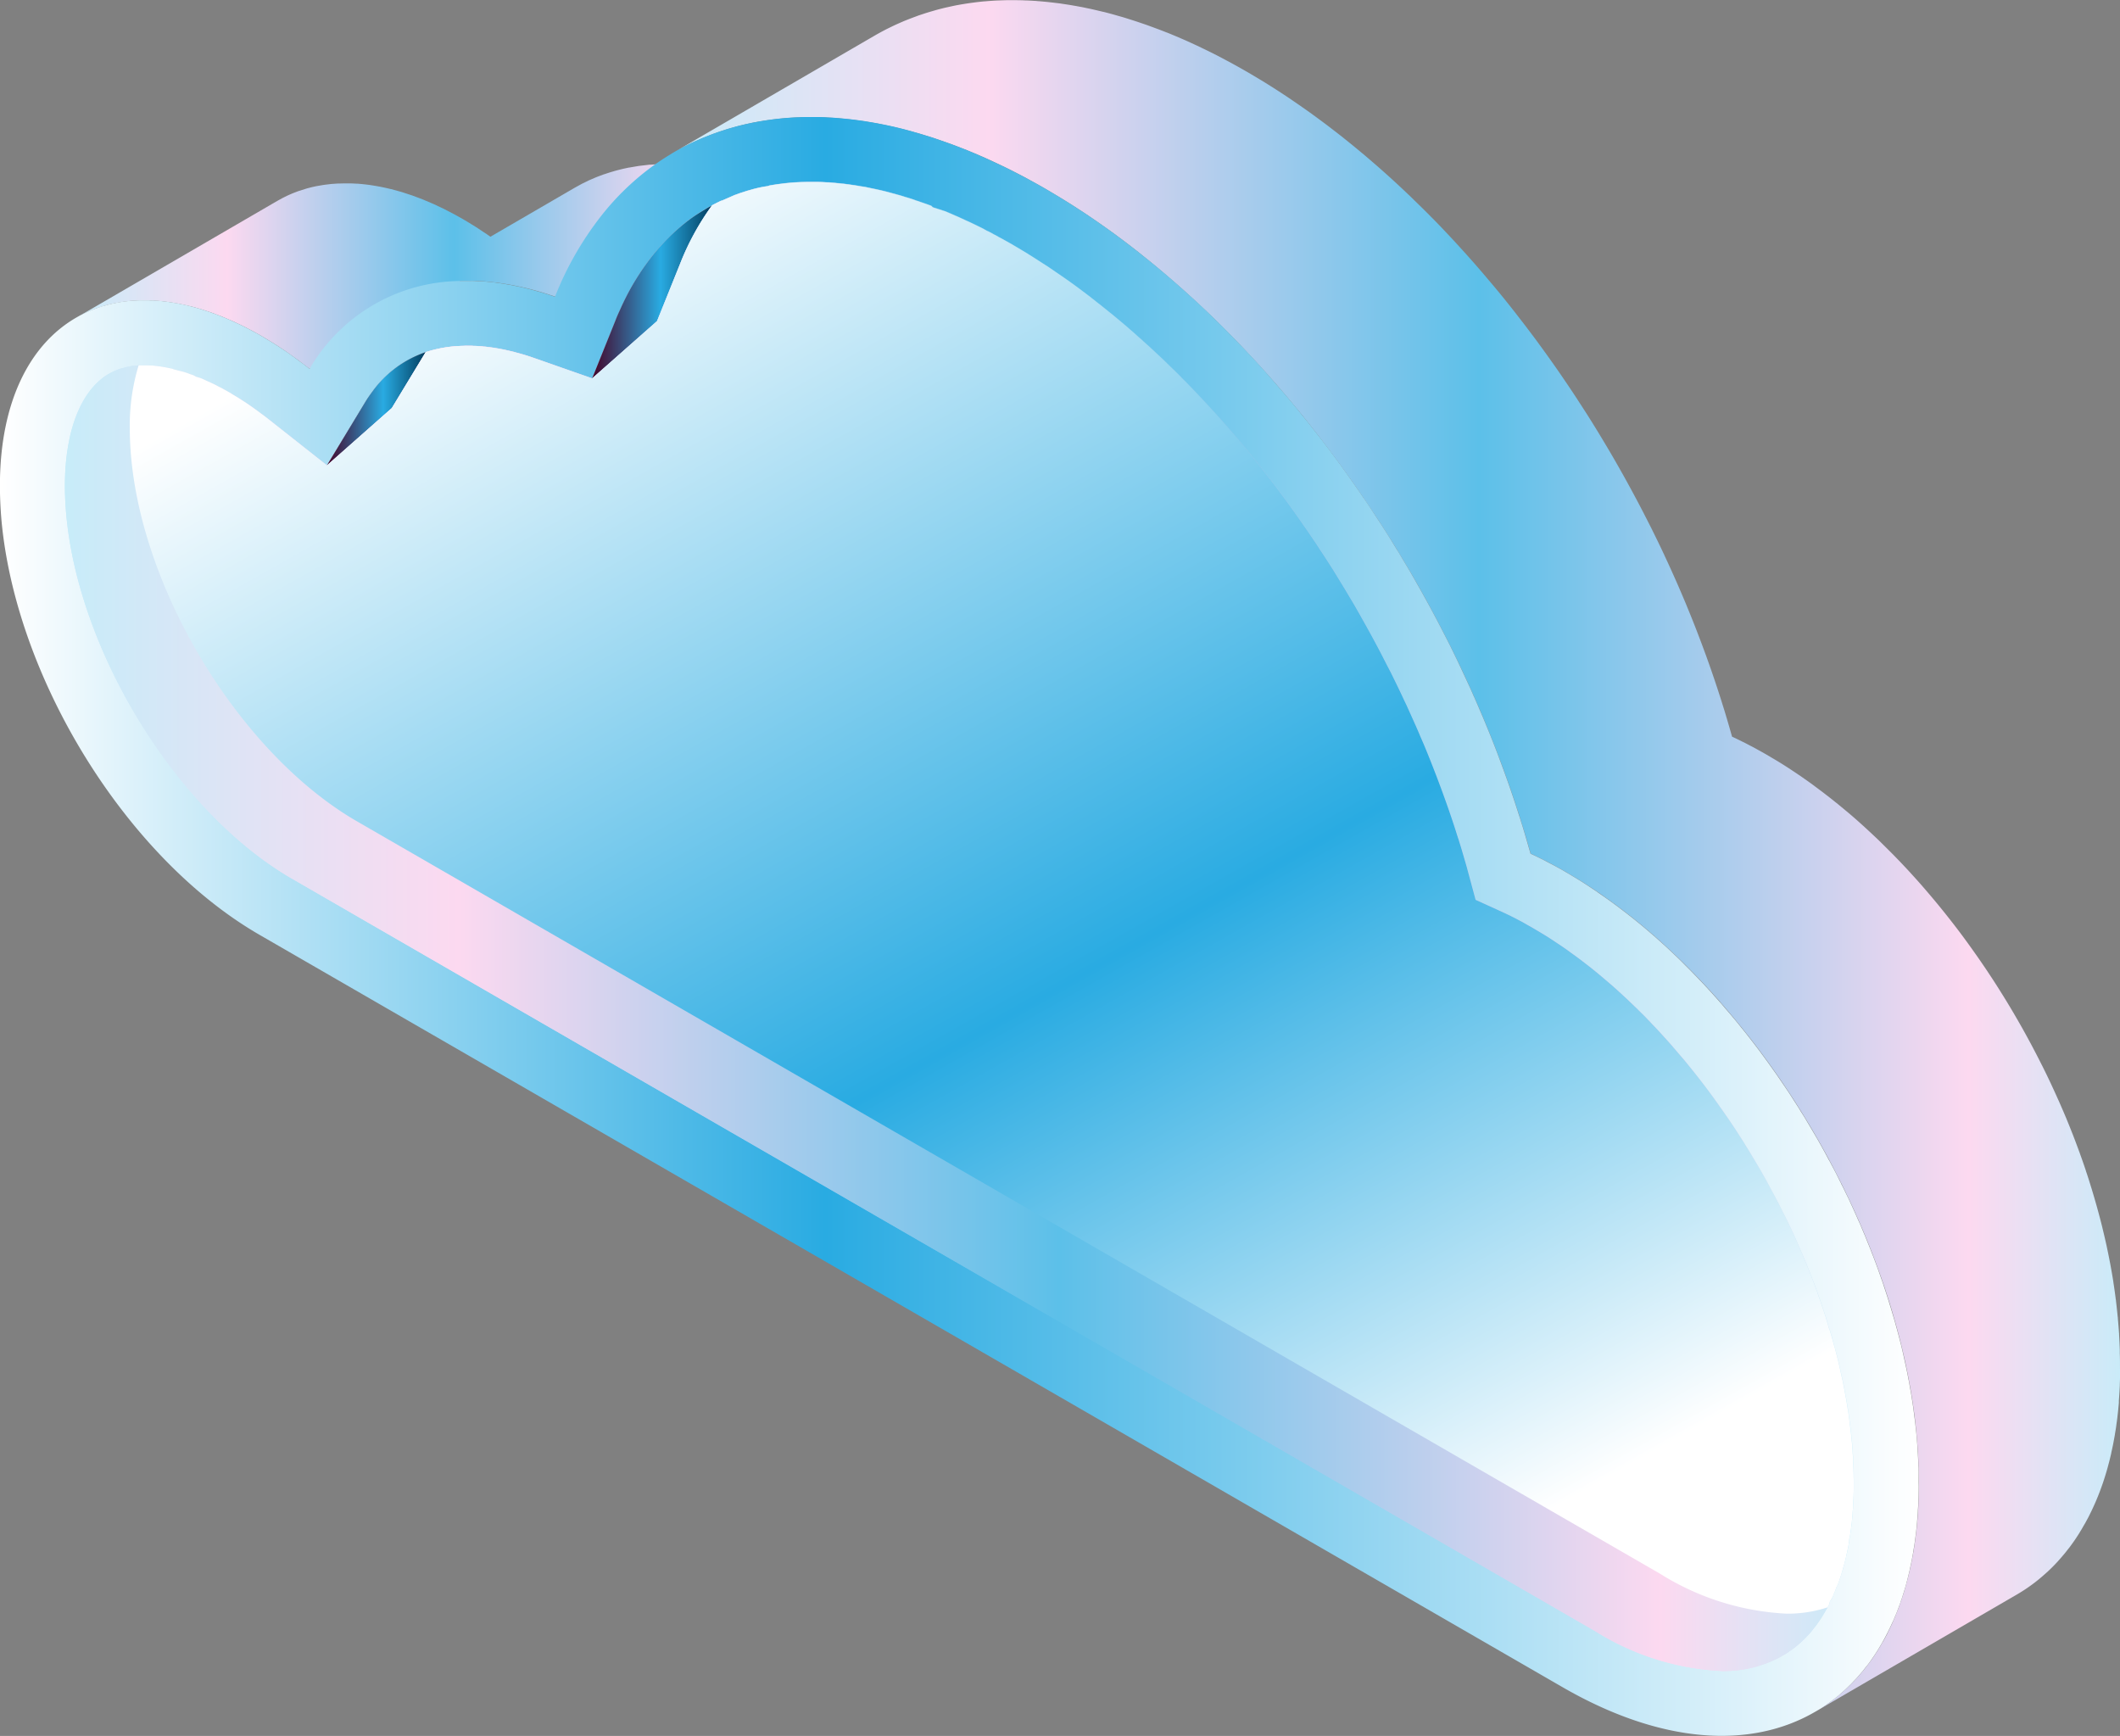
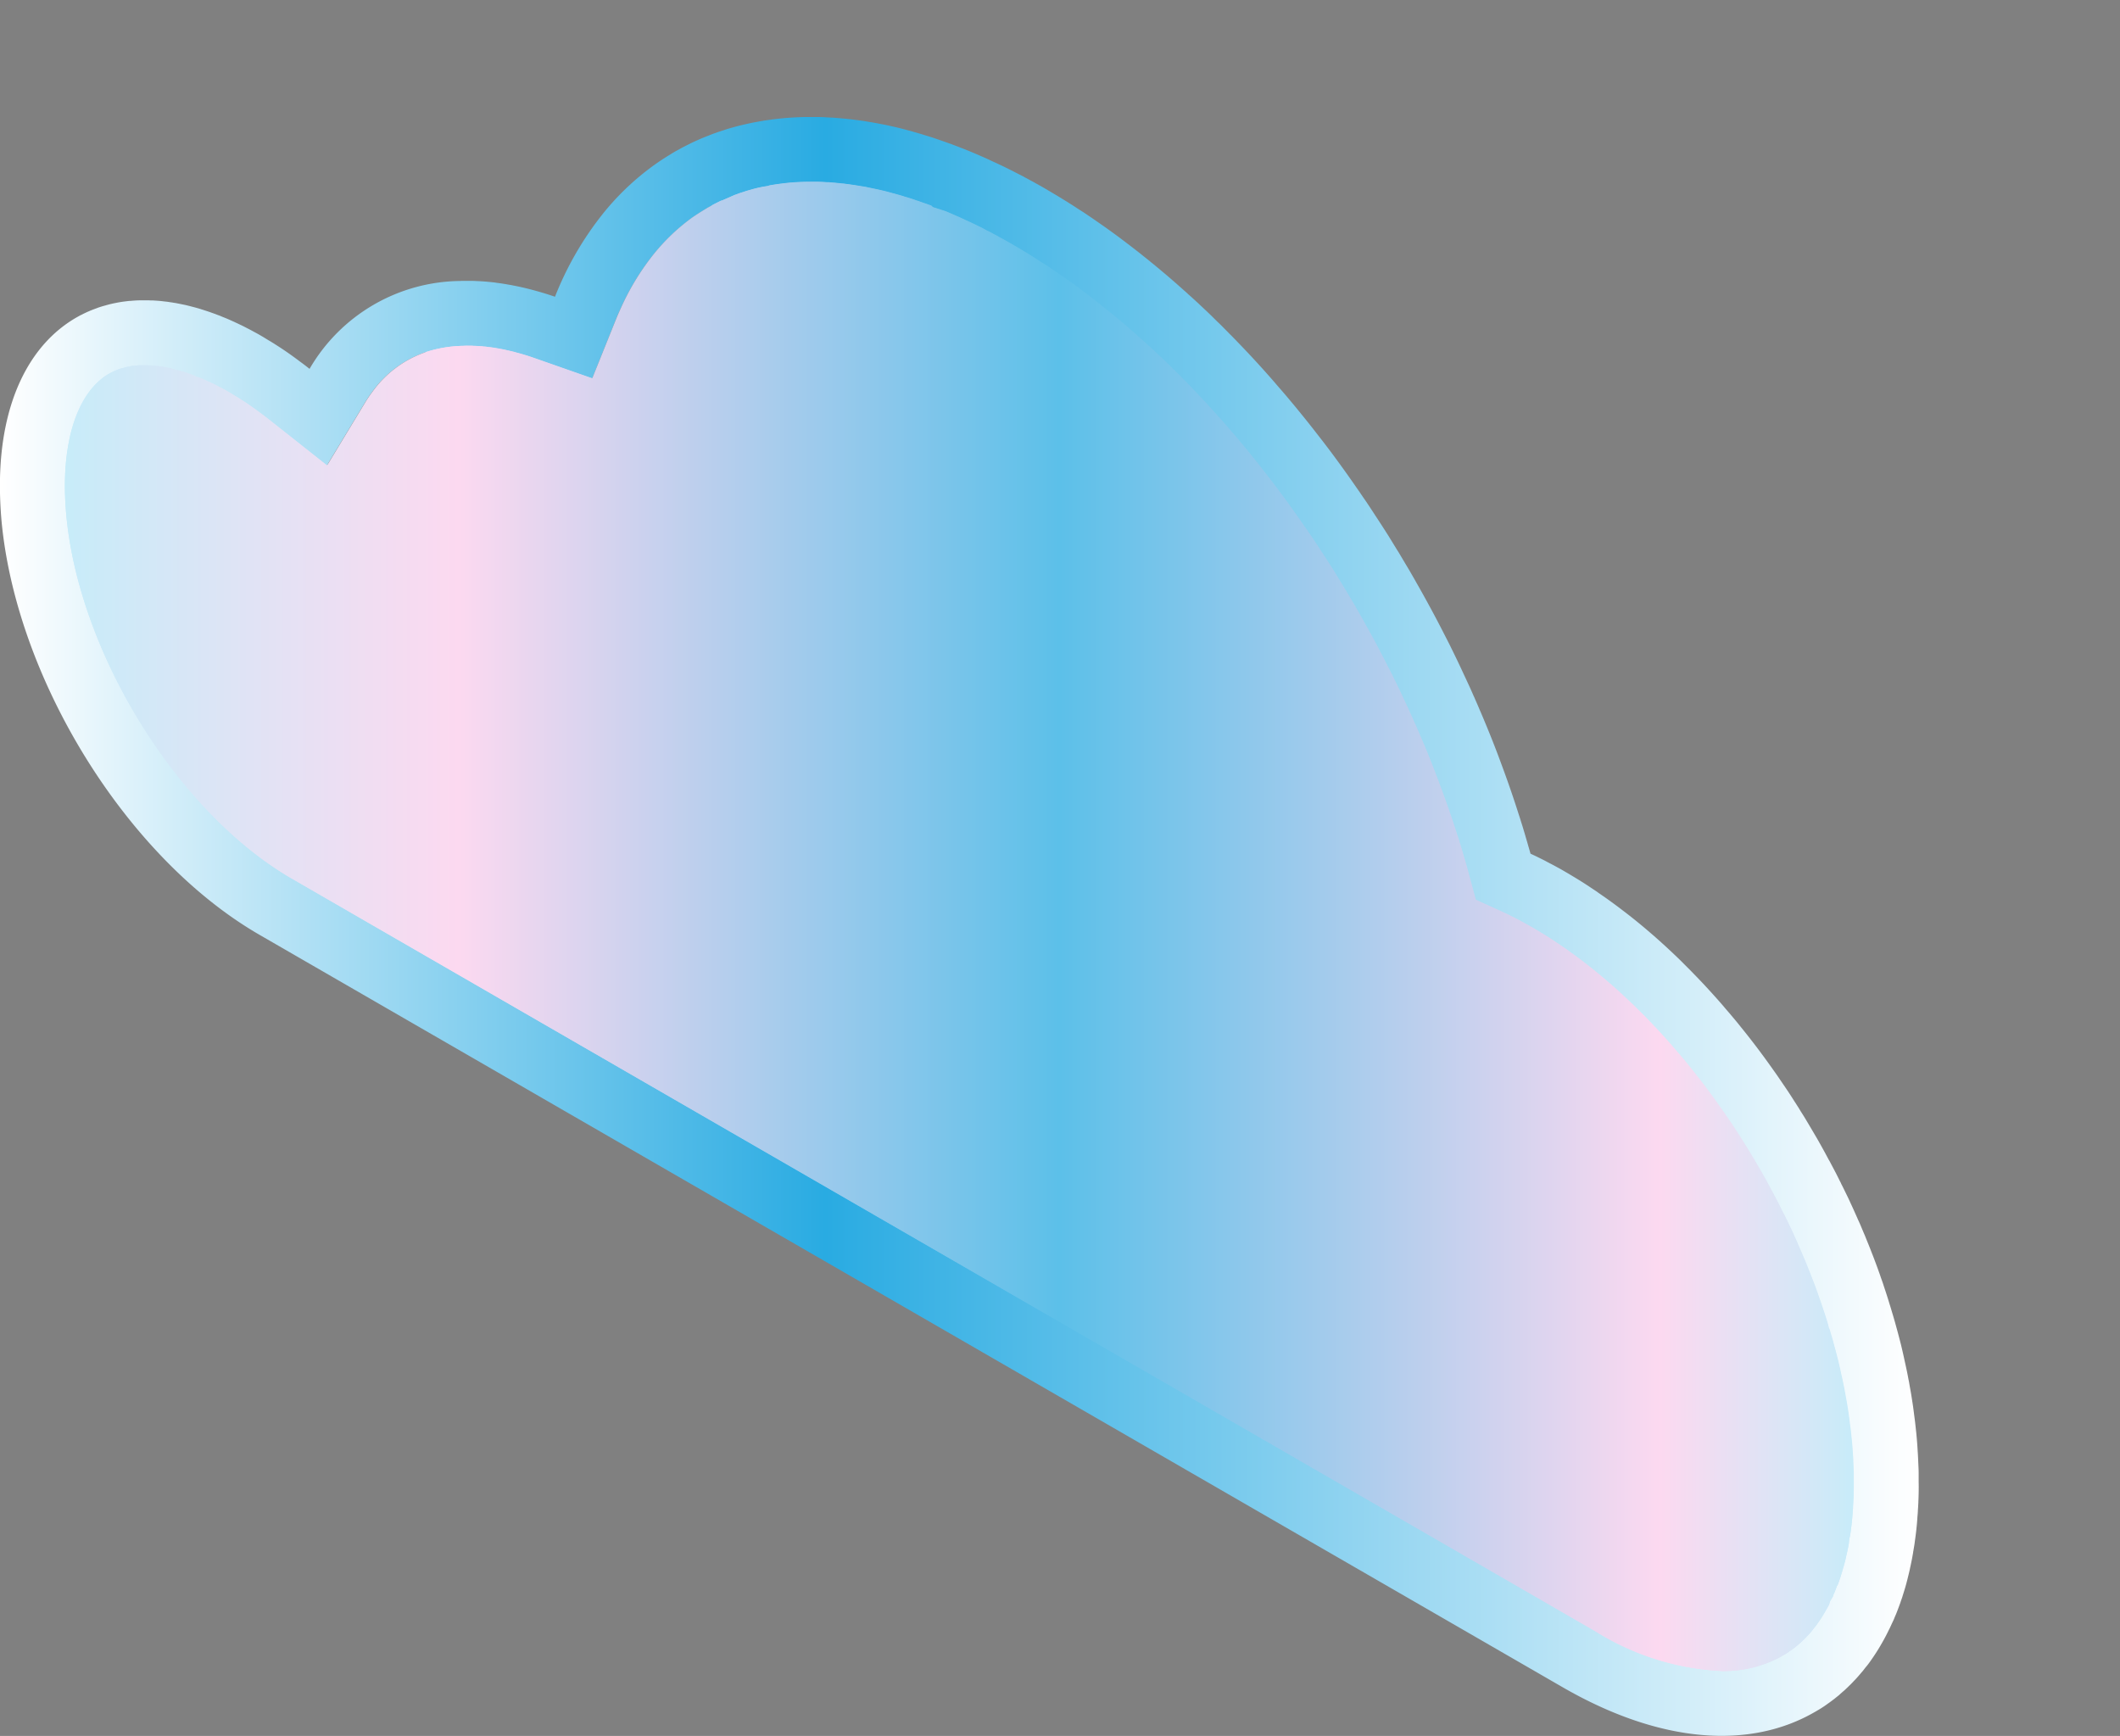
<svg xmlns="http://www.w3.org/2000/svg" width="130.098" height="106.52" viewBox="0 0 130.098 106.52">
  <rect x="0" y="0" width="130.098" height="106.52" fill="#808080" stroke="none" />
  <defs>
    <linearGradient id="linear-gradient" y1="0.5" x2="1" y2="0.5" gradientUnits="objectBoundingBox">
      <stop offset="0" stop-color="#c7ecf9" />
      <stop offset="0.221" stop-color="#fcd9f0" />
      <stop offset="0.556" stop-color="#5cc0e9" />
      <stop offset="0.891" stop-color="#fcd9f0" />
      <stop offset="1" stop-color="#c7ecf9" />
    </linearGradient>
    <linearGradient id="linear-gradient-3" y1="0.5" x2="1" y2="0.5" gradientUnits="objectBoundingBox">
      <stop offset="0" stop-color="#fff" />
      <stop offset="0.43" stop-color="#29abe2" />
      <stop offset="1" stop-color="#fff" />
    </linearGradient>
    <linearGradient id="linear-gradient-5" y1="0.5" x2="1" y2="0.5" gradientUnits="objectBoundingBox">
      <stop offset="0" stop-color="#440327" />
      <stop offset="0.57" stop-color="#29abe2" />
      <stop offset="1" stop-color="#023e60" />
    </linearGradient>
    <linearGradient id="linear-gradient-8" x1="0.2" y1="0.053" x2="0.808" y2="0.939" gradientUnits="objectBoundingBox">
      <stop offset="0" stop-color="#fff" />
      <stop offset="0.57" stop-color="#29abe2" />
      <stop offset="1" stop-color="#fff" />
    </linearGradient>
  </defs>
  <g id="Groupe_116" data-name="Groupe 116" style="isolation: isolate">
    <g id="Groupe_115" data-name="Groupe 115" transform="translate(4.664)">
-       <path id="Tracé_471" data-name="Tracé 471" d="M2048.033,461.706l-.03-.009c-.116-.035-.231-.068-.345-.1l-.078-.023c-.141-.039-.281-.075-.421-.111l-.016,0-.09-.021c-.108-.026-.215-.052-.322-.076l-.153-.033-.272-.057-.071-.015-.088-.016-.288-.052-.151-.026c-.107-.017-.214-.033-.321-.048l-.087-.013-.02,0c-.148-.02-.295-.037-.441-.053l-.11-.01c-.112-.011-.222-.021-.332-.029l-.069-.006-.067,0c-.132-.008-.264-.016-.394-.02l-.071,0c-.151,0-.3-.007-.451-.007h-.042l-.063,0c-.152,0-.3,0-.453.011l-.06,0c-.162.008-.323.019-.483.032l-.052,0-.048.006q-.278.026-.551.064l-.082.012q-.278.041-.552.094l-.018,0-.088.019-.252.054-.132.032-.228.058-.135.036-.228.067-.124.037c-.087.028-.173.056-.258.086l-.073.024-.012,0c-.138.049-.275.1-.41.155l-.1.04c-.128.053-.255.107-.38.164l-.028.012c-.132.061-.263.126-.393.192l-.093.049c-.13.068-.258.138-.385.212l-5.175,3.007c-.069-.049-.137-.1-.207-.147q-.337-.231-.677-.448l-.034-.021c-.07-.044-.141-.086-.211-.129-.14-.086-.279-.174-.419-.256l-.151-.088c-.157-.091-.313-.177-.468-.262l-.042-.023-.069-.036c-.175-.094-.349-.184-.523-.271l-.063-.033-.027-.013c-.19-.093-.378-.181-.565-.266l-.055-.026-.07-.029c-.191-.085-.381-.166-.57-.242h0c-.194-.077-.386-.149-.577-.217l-.067-.025-.049-.016c-.186-.065-.372-.126-.556-.182l-.035-.012-.061-.017c-.2-.059-.395-.114-.589-.163l-.012,0h0c-.2-.05-.4-.093-.593-.132l-.06-.013-.057-.01-.162-.029-.2-.034-.163-.025-.117-.018-.076-.009-.175-.021-.186-.02-.173-.015-.1-.009-.076,0-.2-.011-.166-.006-.2,0h-.157q-.146,0-.291.008l-.1,0c-.127.006-.254.015-.379.026h-.015l-.049.006q-.181.018-.358.042l-.117.017q-.175.027-.348.06l-.049.009-.011,0c-.172.035-.342.076-.509.121l-.078.021q-.242.068-.478.15l-.042.013-.068.026c-.064.023-.127.047-.189.072l-.129.052c-.064.026-.128.054-.191.083l-.12.054c-.069.032-.136.066-.2.1l-.1.05c-.1.052-.2.106-.295.163l-12.355,7.18c.1-.057.2-.111.295-.163l.1-.05c.068-.034.135-.068.2-.1l.12-.054c.063-.028.126-.056.191-.083l.129-.052c.063-.025.126-.049.189-.072l.11-.039q.235-.082.478-.151l.077-.02c.168-.045.337-.086.509-.121l.061-.011q.172-.033.348-.06l.116-.017c.119-.017.238-.031.358-.042l.064-.007q.188-.017.379-.026l.1,0c.1,0,.193-.007.291-.007h.156l.2,0,.166.006.2.01.178.013.172.015.186.02.175.02.193.027.163.024.2.034.162.029.116.023c.2.039.394.082.594.132l.014,0c.2.049.392.1.589.162l.1.028q.276.084.556.182l.117.042c.191.068.384.14.577.217h0c.189.075.38.157.571.242l.125.055c.187.085.376.173.565.266l.091.046q.26.13.522.271l.111.059c.155.085.311.172.467.262.191.11.381.227.571.345.07.043.141.085.211.129q.723.458,1.427.978c.112.083.222.169.333.254.135.1.272.2.406.31l9.285-5.4c.086,0,.171-.006.257-.006h.106c.149,0,.3,0,.451.007l.07,0c.131,0,.262.012.394.02l.136.009c.11.008.221.018.332.029l.11.011q.219.023.44.052l.108.016q.16.023.32.048l.151.025.288.052.159.031.271.057.154.034c.107.024.214.049.321.076l.106.025c.139.035.279.072.42.11l.077.022q.173.048.347.1l.076.024c.229.07.459.143.691.223l12.355-7.18c-.232-.08-.462-.154-.691-.223Z" transform="translate(-2007.017 -450.917)" fill="url(#linear-gradient)" />
-       <path id="Tracé_472" data-name="Tracé 472" d="M2193.041,518.287c0-.021,0-.041,0-.062,0-.29,0-.581-.012-.873,0-.037,0-.073,0-.109s0-.068,0-.1q-.015-.46-.043-.923a.267.267,0,0,0,0-.028c0-.027,0-.054-.006-.082q-.028-.429-.069-.861c0-.039,0-.077-.009-.116,0-.023-.006-.046-.008-.069q-.045-.462-.1-.926c0-.024,0-.047-.008-.071s-.011-.077-.016-.115c-.04-.308-.083-.616-.132-.925,0-.018,0-.036-.008-.054l0-.017c-.051-.324-.108-.649-.168-.974-.007-.037-.013-.074-.02-.11s-.013-.062-.019-.093q-.094-.493-.2-.987c0-.019-.008-.038-.011-.057-.008-.036-.018-.072-.025-.108q-.108-.485-.228-.972c0-.02-.009-.04-.013-.06l-.005-.02q-.128-.513-.27-1.026c-.01-.037-.019-.073-.029-.109s-.016-.056-.024-.084q-.14-.5-.291-1c-.007-.023-.013-.046-.02-.069-.012-.039-.025-.076-.037-.115-.1-.326-.2-.653-.314-.979l-.01-.033,0-.009q-.166-.495-.344-.987l-.039-.113c-.011-.031-.024-.061-.035-.092q-.17-.466-.349-.93c-.006-.015-.011-.029-.016-.044-.014-.035-.028-.071-.043-.106q-.163-.417-.335-.833l-.047-.118c-.008-.021-.018-.042-.027-.063-.126-.3-.256-.6-.388-.9-.01-.024-.02-.047-.031-.071-.017-.04-.036-.079-.054-.118q-.189-.424-.385-.845c-.013-.029-.026-.058-.04-.087a.255.255,0,0,0-.014-.029c-.159-.34-.324-.68-.492-1.017-.017-.034-.032-.069-.05-.1s-.024-.046-.036-.069q-.29-.578-.594-1.15c-.016-.029-.03-.058-.045-.087s-.033-.059-.049-.088q-.228-.425-.463-.847l-.064-.113q-.212-.375-.43-.747l-.067-.118-.041-.067q-.342-.581-.7-1.152c-.029-.046-.057-.092-.086-.138q-.361-.576-.739-1.141c-.016-.025-.032-.051-.049-.076l-.039-.057q-.291-.433-.589-.86l-.124-.175q-.309-.439-.626-.872h0q-.462-.628-.943-1.238l-.024-.032c-.019-.024-.039-.047-.057-.071q-.383-.486-.777-.96l-.005-.007-.018-.021q-.379-.454-.766-.9l-.058-.068-.027-.03q-.37-.419-.746-.827c-.024-.027-.048-.055-.074-.082l-.058-.061q-.383-.411-.773-.81l-.06-.063-.073-.072q-.4-.4-.806-.8l-.039-.039c-.023-.022-.047-.042-.069-.064q-.431-.411-.869-.808l-.019-.018c-.111-.1-.223-.2-.335-.3l-.136-.12q-.248-.216-.5-.427l-.008-.007-.108-.089q-.2-.167-.4-.331l-.186-.149c-.089-.072-.177-.144-.268-.215l-.059-.046-.195-.151c-.105-.081-.21-.163-.316-.243l-.21-.157-.177-.132-.132-.1-.207-.149c-.1-.075-.21-.15-.316-.224l-.2-.141-.091-.064-.092-.06c-.27-.184-.542-.364-.815-.539l-.019-.012,0,0c-.272-.174-.547-.34-.822-.5l-.094-.058-.214-.125q-.311-.179-.618-.346l-.06-.034c-.091-.049-.183-.1-.274-.145l-.142-.075c-.16-.083-.32-.164-.479-.243l-.01-.005q-.27-.132-.537-.257-.112-.4-.229-.8c-.026-.089-.053-.178-.079-.267-.053-.179-.106-.357-.16-.536l-.018-.057c-.027-.086-.054-.173-.082-.26q-.075-.243-.152-.485c-.036-.113-.074-.227-.11-.34l-.152-.462c-.013-.038-.025-.076-.038-.115-.026-.08-.054-.161-.082-.241-.049-.146-.1-.292-.15-.439q-.062-.179-.125-.358-.077-.218-.155-.435c-.019-.053-.037-.106-.057-.159-.011-.033-.024-.066-.037-.1q-.25-.688-.516-1.373c-.011-.031-.022-.061-.034-.091s-.026-.064-.039-.1q-.264-.677-.544-1.352l-.038-.094-.041-.1q-.278-.666-.569-1.329c-.014-.031-.027-.063-.041-.094s-.028-.06-.042-.091q-.305-.69-.626-1.375c-.015-.032-.029-.064-.044-.1-.023-.049-.048-.1-.071-.148q-.106-.227-.216-.454-.08-.168-.162-.336l-.228-.465c-.04-.079-.077-.158-.117-.238l-.039-.075q-.2-.393-.4-.784l-.025-.05q-.213-.415-.433-.827c-.011-.022-.022-.044-.035-.067l-.047-.086q-.354-.665-.721-1.324l-.072-.127q-.37-.661-.753-1.315l-.023-.04-.072-.121q-.245-.414-.494-.825c-.044-.072-.087-.145-.132-.218q-.286-.47-.58-.936l-.112-.177q-.256-.4-.517-.8c-.044-.069-.088-.137-.133-.206q-.3-.46-.61-.915l-.039-.059c-.02-.03-.041-.059-.062-.089q-.4-.593-.815-1.178c-.022-.031-.044-.06-.065-.091q-.431-.607-.872-1.205l0,0-.019-.026q-.291-.392-.585-.779l-.179-.235c-.157-.2-.316-.409-.474-.611l-.11-.142-.057-.072c-.157-.2-.317-.4-.477-.6l-.094-.117q-.287-.354-.577-.7l-.035-.042-.15-.178c-.128-.152-.255-.3-.384-.455l-.221-.258c-.118-.138-.237-.275-.356-.411l-.105-.121-.128-.145-.357-.4-.234-.26-.373-.408-.157-.172-.064-.068q-.222-.239-.447-.475l-.156-.166q-.3-.317-.609-.629l-.019-.019-.112-.112c-.164-.168-.33-.334-.5-.5l-.221-.217q-.208-.2-.417-.407l-.112-.11-.126-.119-.424-.4-.23-.215c-.163-.15-.325-.3-.489-.447l-.135-.123-.03-.026q-.326-.293-.655-.58c-.049-.044-.1-.087-.15-.13q-.256-.221-.512-.439l-.076-.066-.16-.132q-.214-.179-.429-.356l-.252-.206q-.214-.174-.429-.344c-.053-.042-.1-.085-.158-.127l-.089-.069c-.144-.113-.289-.225-.434-.336l-.226-.174q-.286-.218-.575-.43l-.081-.06-.008-.006q-.326-.24-.653-.473l-.2-.14c-.153-.108-.306-.215-.46-.321l-.06-.041c-.067-.046-.135-.091-.2-.137q-.195-.133-.392-.264l-.277-.182c-.127-.083-.254-.166-.382-.248l-.113-.073-.178-.112-.359-.224-.3-.182-.358-.215-.152-.091-.313-.182c-.249-.144-.5-.283-.744-.419l-.15-.083-.125-.069c-.193-.1-.386-.206-.579-.307l-.067-.035c-.222-.115-.443-.227-.665-.336l-.085-.041-.222-.108q-.266-.128-.53-.252l-.255-.117-.2-.091c-.106-.048-.213-.093-.319-.14l-.232-.1q-.362-.154-.721-.3l-.012,0h0c-.244-.1-.487-.19-.729-.28-.075-.028-.151-.055-.227-.083-.108-.04-.215-.08-.323-.118l-.178-.06-.267-.091q-.24-.08-.477-.155l-.254-.08-.117-.037c-.132-.04-.264-.077-.4-.115l-.214-.062c-.234-.065-.468-.128-.7-.186l-.014,0-.126-.03c-.2-.048-.395-.094-.591-.138-.083-.019-.166-.035-.25-.052-.115-.024-.231-.05-.345-.072l-.112-.02c-.1-.02-.206-.037-.309-.056-.137-.024-.274-.048-.409-.069l-.312-.047c-.076-.011-.152-.024-.228-.034-.054-.008-.107-.012-.161-.019-.119-.015-.239-.029-.359-.043s-.244-.027-.366-.039l-.355-.031c-.065,0-.133-.012-.2-.017l-.152-.008c-.138-.009-.274-.015-.411-.021-.109,0-.219-.009-.328-.012-.136,0-.273-.005-.408-.006-.072,0-.145,0-.217,0l-.095,0c-.188,0-.375.008-.562.014l-.205.007c-.252.012-.5.03-.751.052h-.022c-.189.017-.376.038-.562.061l-.149.02c-.16.021-.318.044-.477.069l-.13.021c-.172.029-.344.059-.514.093l-.05.011c-.07.014-.139.03-.208.045-.132.029-.264.057-.4.089l-.233.059c-.121.031-.242.063-.362.1l-.239.069q-.174.052-.349.108l-.233.077-.128.042c-.052.018-.1.039-.154.058-.134.049-.266.1-.4.15l-.255.1c-.132.054-.263.111-.393.169-.08.036-.161.071-.24.108-.14.065-.278.133-.416.2-.067.034-.135.065-.2.1-.2.105-.4.214-.6.328l0,0-12.354,7.18c.2-.115.4-.224.6-.329.065-.034.134-.066.2-.1.138-.069.276-.138.416-.2.08-.037.16-.072.24-.108.13-.058.261-.115.393-.17l.255-.1q.2-.078.4-.15c.094-.034.186-.068.281-.1l.235-.078q.173-.055.348-.108c.079-.023.159-.047.239-.069q.18-.05.361-.1l.233-.059c.131-.032.262-.06.394-.089.07-.015.139-.031.21-.046.186-.038.374-.072.563-.1l.131-.021q.237-.038.476-.069l.15-.02q.29-.036.583-.063.373-.033.751-.052c.067,0,.136,0,.2-.007.187-.007.374-.012.563-.014h.311c.136,0,.272,0,.409.006.109,0,.218.008.328.012.136.006.273.012.41.021l.351.025.354.031c.122.012.243.025.366.039s.239.027.359.043.259.034.389.053l.313.047c.136.022.272.045.409.069.1.018.207.036.31.055.152.029.3.06.458.092l.249.052c.2.043.394.089.591.138l.126.03c.236.059.476.122.715.189l.213.061c.171.049.342.1.513.151l.256.08q.237.075.476.155l.268.091c.166.058.334.117.5.178l.227.082c.242.09.485.184.729.281l.011,0c.24.1.48.2.722.3l.231.1q.259.113.518.231l.255.117c.176.082.354.166.53.251l.223.108q.374.183.749.377l.067.035q.352.183.7.375l.149.082c.248.137.5.275.744.419.155.09.311.182.466.274l.359.216.3.181c.12.074.24.149.36.224l.291.184.382.248.278.182.393.265.26.177c.156.107.31.216.466.325l.193.136q.329.234.656.474l.084.063q.29.214.578.433l.225.173c.145.112.29.224.435.338l.247.2c.144.114.286.229.43.345l.252.206q.215.177.429.357l.235.2q.257.218.513.44l.15.129q.329.287.655.58l.164.149q.246.222.49.448l.229.214q.214.2.426.4l.238.227q.21.2.418.408l.22.217q.249.248.5.5l.13.131q.305.312.609.629l.155.164q.225.238.449.477l.22.238q.189.2.375.409l.233.258.359.4.233.264c.119.137.238.274.356.412l.223.259c.128.151.255.3.383.455l.184.22q.291.35.579.7l.094.118q.24.3.476.6l.167.214q.238.3.474.612l.178.233q.3.389.588.782l.02.026q.442.6.872,1.206l.065.091q.413.585.816,1.179l.1.146q.308.456.61.916l.133.2q.26.4.517.8c.037.06.076.118.113.178q.293.466.581.936l.13.216q.25.411.494.826l.1.161q.383.654.753,1.316l.071.126q.368.659.723,1.326l.081.151q.219.413.433.828l.024.046q.2.393.4.787.078.156.154.312.117.233.23.467c.054.111.107.222.161.333l.217.457.113.242q.321.685.626,1.375c.028.061.055.123.082.186q.292.662.57,1.328c.026.063.052.126.078.189q.279.674.544,1.352c.025.063.049.126.073.189q.265.685.516,1.373.047.129.094.259c.052.144.1.289.154.434q.063.179.126.359.078.219.15.439.061.177.12.354c.052.155.1.31.152.465q.055.168.11.337c.052.162.1.325.152.487.033.105.066.21.1.316.055.18.108.36.162.539l.078.263q.116.4.227.8v.006h0q.267.125.537.258.244.121.49.248l.144.076c.11.058.222.117.333.178.205.112.411.226.617.345.1.06.205.121.308.183.275.163.55.33.823.5l.024.016c.273.174.545.355.816.539l.182.124.2.141c.105.074.211.149.316.224l.205.149q.156.113.309.228l.21.157c.106.08.211.161.315.242l.2.152c.109.086.217.173.326.26.063.05.125.1.187.15q.2.164.4.331l.107.089q.254.214.506.434l.136.12c.119.1.237.209.354.315q.438.4.87.808l.107.1q.408.392.807.8l.133.135q.39.4.773.81l.132.143q.377.409.747.827l.083.1q.387.443.767.9c.007.009.016.018.023.028q.394.473.777.96l.083.1q.479.61.942,1.238h0q.318.432.628.872l.122.173q.3.427.589.861l.089.133q.377.565.739,1.141l.086.138q.357.572.7,1.152c.036.062.073.123.108.185q.218.371.429.745l.065.115q.236.421.464.846l.094.175q.3.573.594,1.151l.085.171q.252.507.493,1.018l.053.116q.2.421.385.845c.028.063.057.127.085.19q.2.451.388.9c.026.06.05.12.074.18.115.278.227.556.336.835l.059.148q.18.465.35.932c.025.068.049.136.073.2q.177.493.345.988l.013.042q.163.489.313.979c.019.062.039.123.057.184q.152.5.291,1c.018.064.035.129.053.193.094.342.185.685.27,1.026.007.026.013.052.019.078q.12.488.228.974c.011.055.024.11.036.164.071.329.137.658.2.987l.037.2c.06.326.117.65.168.974,0,.023.007.045.011.068.048.309.092.618.132.926.008.062.017.124.024.186q.058.465.1.927c.006.061.011.122.017.184q.04.433.07.863c0,.036,0,.072.007.108q.029.464.043.923c0,.071,0,.141.007.211.007.292.012.583.012.873,0,.038,0,.076,0,.115q0,.483-.022.953c0,.016,0,.033,0,.049q-.021.485-.059.955c0,.04-.006.082-.009.122-.007.082-.015.163-.022.244s-.018.191-.028.285-.019.163-.028.244-.021.183-.033.274-.024.18-.037.271-.023.168-.036.251-.028.177-.042.265-.026.164-.042.245q-.028.16-.059.317c-.013.067-.025.135-.039.2-.024.119-.049.236-.074.352-.012.051-.022.1-.034.154-.039.175-.083.348-.127.519-.012.046-.024.091-.037.137-.033.125-.067.249-.1.372-.016.054-.032.108-.048.161q-.058.2-.12.387c-.018.056-.036.112-.055.167-.047.14-.1.279-.146.416-.011.033-.023.067-.035.1q-.107.286-.222.563c-.019.044-.038.089-.056.133-.073.171-.148.34-.226.505l-.022.049c-.029.06-.058.117-.087.175s-.069.142-.1.211-.062.116-.092.174-.071.136-.108.2-.064.112-.1.167-.076.132-.114.2-.067.109-.1.164-.076.125-.115.186q-.128.2-.263.4c-.021.031-.043.06-.065.091q-.105.149-.213.293l-.1.125c-.066.086-.134.171-.2.254l-.1.117c-.084.1-.168.2-.254.293-.016.018-.032.037-.049.055-.1.113-.207.223-.313.33-.029.03-.06.06-.09.089-.079.077-.157.154-.236.228l-.113.1c-.079.071-.157.14-.238.209l-.105.09c-.114.095-.229.189-.348.278a10.4,10.4,0,0,1-1.092.732l12.355-7.18a10.466,10.466,0,0,0,1.093-.731c.118-.09.233-.183.348-.279l.106-.09c.079-.068.159-.138.237-.209l.113-.1q.12-.112.237-.228l.091-.09c.106-.107.21-.217.313-.33l.048-.055q.129-.144.254-.293l.1-.117q.1-.125.2-.254l.1-.125q.108-.144.213-.293c.021-.031.044-.06.065-.091q.135-.195.264-.4l.014-.02c.034-.054.067-.11.1-.165s.069-.109.1-.165.075-.13.114-.2l.1-.169c.037-.067.073-.136.108-.2s.062-.113.092-.172.071-.143.106-.215c.028-.057.057-.113.084-.171l.007-.013c.006-.012.01-.025.017-.038q.117-.248.226-.5l.056-.133c.077-.185.152-.372.223-.562,0-.006,0-.012.007-.018.01-.027.018-.055.029-.081.049-.137.1-.275.146-.415l.055-.169c.042-.127.081-.256.12-.386.01-.036.022-.07.032-.106.005-.018.01-.038.016-.057.036-.122.069-.246.1-.37.013-.046.026-.091.038-.138.043-.171.086-.344.126-.519l0-.015c.01-.047.02-.1.031-.143.025-.116.051-.232.075-.349.013-.066.026-.134.038-.2.02-.105.04-.211.059-.318,0-.018.007-.036.01-.054.011-.063.019-.127.03-.191.015-.088.029-.175.043-.263s.024-.169.035-.254.026-.178.037-.268c0-.023.006-.044.009-.066.009-.069.016-.14.024-.21s.019-.161.027-.242.019-.191.028-.286.015-.162.022-.243c0-.019,0-.036,0-.055s0-.046,0-.069c.025-.313.045-.631.059-.954v-.013c0-.012,0-.026,0-.038q.018-.469.022-.952C2193.04,518.322,2193.041,518.3,2193.041,518.287Z" transform="translate(-2067.608 -434.323)" fill="url(#linear-gradient)" />
-     </g>
+       </g>
    <path id="Tracé_473" data-name="Tracé 473" d="M2112.394,537.1c0-.123,0-.243,0-.366,0-.185,0-.371-.012-.559-.007-.151-.013-.3-.02-.458s-.016-.33-.028-.493c-.019-.374-.051-.75-.087-1.125-.016-.138-.029-.273-.045-.413-.023-.236-.055-.467-.086-.7-.037-.311-.08-.621-.131-.928-.028-.188-.057-.371-.092-.559-.029-.158-.057-.321-.084-.484-.012-.069-.025-.137-.041-.2-.027-.15-.055-.3-.087-.454-.048-.231-.1-.467-.151-.7-.069-.323-.143-.649-.223-.976-.093-.367-.188-.733-.291-1.1-.016-.064-.036-.127-.052-.192-.083-.3-.175-.6-.267-.908a.677.677,0,0,0-.027-.087c-.016-.064-.037-.124-.057-.183-.047-.163-.1-.332-.151-.491-.064-.2-.132-.406-.2-.608-.042-.14-.09-.279-.142-.419s-.1-.3-.159-.454c-.06-.179-.128-.355-.191-.529-.08-.211-.156-.419-.24-.626-.019-.055-.044-.112-.064-.167-.1-.259-.208-.518-.311-.774-.032-.083-.064-.163-.1-.243-.064-.151-.128-.3-.191-.454s-.128-.3-.2-.449c0-.012-.012-.028-.016-.041-.14-.314-.278-.63-.425-.94-.1-.227-.211-.454-.323-.681-.083-.17-.163-.339-.252-.505a1.2,1.2,0,0,0-.083-.17c-.087-.179-.179-.364-.27-.539-.016-.032-.031-.058-.048-.091-.092-.176-.185-.348-.275-.522-.032-.06-.063-.12-.1-.175-.076-.144-.152-.284-.227-.426-.172-.312-.343-.623-.518-.924-.072-.121-.14-.24-.211-.359-.16-.271-.319-.539-.478-.806-.092-.15-.184-.3-.28-.445-.115-.2-.238-.387-.362-.578-.08-.124-.156-.247-.234-.367-.12-.186-.243-.369-.367-.553-.172-.25-.339-.5-.509-.745a.08.08,0,0,1-.013-.02c-.064-.09-.128-.183-.192-.27q-.95-1.352-1.98-2.622-.221-.28-.451-.553c-.135-.16-.27-.323-.406-.478s-.253-.3-.382-.447c-.335-.381-.678-.761-1.023-1.132-.092-.1-.188-.2-.279-.295-.188-.2-.379-.39-.565-.585-.131-.131-.268-.266-.4-.4s-.266-.268-.406-.4c-.054-.055-.111-.106-.167-.16-.124-.119-.248-.234-.371-.349-.306-.284-.614-.562-.928-.837l-.5-.429c-.37-.311-.738-.61-1.112-.9-.139-.108-.282-.215-.422-.323-.238-.183-.481-.358-.723-.534-.148-.106-.3-.211-.448-.314-.1-.068-.191-.131-.282-.2-.128-.083-.252-.167-.38-.252s-.27-.179-.406-.266a.273.273,0,0,1-.035-.023c-.187-.117-.371-.232-.558-.344s-.374-.227-.562-.333c-.163-.1-.326-.188-.493-.279-.151-.083-.3-.163-.458-.243-.048-.028-.1-.052-.144-.076-.163-.092-.332-.172-.5-.256s-.349-.17-.525-.25c-.045-.163-.093-.326-.141-.49-.028-.1-.058-.211-.091-.316-.024-.087-.052-.174-.076-.263-.083-.282-.166-.57-.259-.851-.051-.169-.1-.327-.156-.492-.282-.891-.59-1.788-.916-2.681-.164-.445-.33-.9-.5-1.338-.227-.589-.467-1.183-.714-1.772q-.129-.311-.265-.623c-.093-.222-.188-.442-.287-.664a1.75,1.75,0,0,0-.083-.184c-.1-.231-.2-.461-.307-.689s-.211-.458-.319-.685c-.279-.61-.573-1.212-.871-1.817-.108-.208-.211-.415-.319-.623-.451-.887-.924-1.767-1.414-2.64-.124-.22-.247-.438-.374-.662-.156-.272-.311-.547-.474-.816s-.3-.506-.454-.761c-.052-.092-.112-.188-.172-.279l-.49-.8q-.418-.663-.854-1.322c-.179-.278-.358-.55-.541-.822-.055-.078-.106-.158-.167-.241-.137-.2-.268-.4-.406-.591q-.807-1.171-1.657-2.306l-.295-.387c-.059-.08-.116-.155-.179-.234-.156-.2-.315-.406-.475-.61-.214-.275-.433-.553-.653-.823s-.438-.543-.662-.809c-.263-.316-.522-.626-.792-.933-.117-.135-.233-.266-.344-.4q-1.008-1.161-2.063-2.258c-.19-.2-.385-.4-.58-.6-.044-.044-.089-.083-.132-.131-.164-.168-.331-.335-.494-.5-.076-.076-.147-.147-.224-.215l-.417-.412c-.079-.075-.156-.151-.236-.227l-.426-.4c-.076-.073-.151-.144-.227-.211-.163-.152-.326-.3-.5-.451-.062-.064-.131-.124-.2-.183-.2-.179-.41-.367-.617-.547-.048-.044-.1-.087-.147-.127-.246-.218-.5-.429-.748-.637l-.431-.358c-.083-.067-.17-.135-.255-.207-.043-.035-.092-.076-.139-.112-.176-.138-.35-.282-.525-.419,0,0,0-.007-.009-.007l-.369-.287c-.1-.074-.192-.151-.291-.222-.579-.443-1.156-.866-1.746-1.272-.076-.055-.154-.106-.234-.163-.24-.167-.483-.33-.726-.493-.1-.064-.2-.127-.307-.195s-.186-.121-.279-.183l-.291-.185c-.119-.074-.24-.15-.358-.221-.1-.064-.2-.124-.3-.185l-.361-.215c-.154-.092-.31-.183-.464-.275-.252-.144-.5-.282-.745-.419-.048-.026-.1-.051-.151-.08-.1-.059-.217-.119-.323-.174-.124-.073-.251-.137-.38-.2-.071-.035-.138-.076-.214-.108l-.107-.058c-.332-.169-.655-.327-.981-.479-.09-.043-.179-.083-.266-.122s-.172-.08-.255-.121c-.171-.08-.343-.154-.518-.231l-.231-.1c-.191-.083-.383-.163-.573-.239-.005,0-.012,0-.016-.007-.1-.044-.207-.083-.312-.124-.186-.074-.374-.144-.561-.215a2.256,2.256,0,0,0-.227-.083c-.167-.06-.335-.121-.5-.176-.087-.032-.176-.064-.266-.092-.243-.087-.486-.163-.729-.234-.227-.073-.451-.14-.675-.2-.119-.037-.234-.069-.354-.1-.462-.128-.925-.236-1.382-.332-.151-.032-.307-.058-.457-.09-.1-.02-.208-.035-.311-.057-.135-.023-.271-.043-.406-.067-.108-.02-.211-.035-.316-.048-.125-.02-.257-.035-.385-.052-.147-.019-.3-.039-.447-.051-.09-.012-.186-.02-.279-.028-.119-.012-.24-.023-.354-.032s-.234-.02-.35-.028h-.028c-.128,0-.26-.011-.384-.02s-.218-.007-.33-.013c-.067,0-.134,0-.2,0s-.135,0-.206,0c-.1,0-.207,0-.307,0-.192,0-.378,0-.566.012-.055,0-.115,0-.176.007-.263.012-.522.029-.777.053-.2.019-.39.039-.585.064a.812.812,0,0,0-.147.02c-.154.019-.31.042-.467.064a.227.227,0,0,0-.046.011c-.1.016-.208.032-.312.053s-.205.036-.311.058a.49.49,0,0,0-.1.022c-.052.007-.1.02-.151.03-.132.028-.263.057-.39.089-.08.02-.16.035-.234.055-.124.032-.243.064-.364.1-.2.053-.394.112-.586.179-.08.025-.154.048-.234.076-.1.032-.188.064-.284.1a1.855,1.855,0,0,0-.2.073c-.064.023-.131.051-.2.08a.066.066,0,0,0-.023.007c-.211.083-.422.167-.629.263-.176.076-.348.156-.518.243-.048.025-.092.044-.135.068-.069.037-.137.069-.2.1-.1.052-.2.106-.3.163s-.2.106-.3.167c-.074.045-.151.092-.227.14q-.466.279-.919.6a16,16,0,0,0-3.387,3.255,19.779,19.779,0,0,0-2.768,4.875c-.376-.131-.745-.243-1.113-.346-.071-.021-.147-.041-.218-.06-.1-.028-.191-.051-.287-.076-.14-.036-.282-.067-.422-.1s-.271-.059-.41-.087c-.07-.012-.14-.028-.208-.041-.083-.016-.167-.027-.252-.043-.218-.041-.438-.073-.656-.1-.071-.012-.151-.025-.227-.032s-.167-.02-.247-.025-.137-.016-.2-.019-.138-.012-.211-.016c-.106-.007-.215-.012-.323-.016s-.2-.012-.3-.012c-.115,0-.23,0-.348,0h-.189c-.06,0-.112,0-.169,0l0,.005a10.815,10.815,0,0,0-9.281,5.393c-.192-.152-.383-.3-.575-.438-.406-.307-.816-.6-1.234-.873l-.359-.231-.211-.131c-.1-.056-.192-.115-.288-.172s-.187-.119-.282-.17c-.167-.1-.33-.188-.5-.279-.115-.064-.227-.124-.342-.181-.087-.046-.176-.091-.259-.135-.128-.064-.25-.119-.374-.179-.1-.044-.192-.092-.283-.131a.061.061,0,0,1-.02-.009c-.2-.09-.4-.179-.6-.254a.383.383,0,0,0-.079-.032c-.029-.016-.061-.028-.089-.041-.1-.036-.2-.071-.289-.11-.069-.021-.137-.048-.2-.069-.039-.016-.08-.026-.115-.043-.1-.032-.187-.064-.279-.092s-.188-.064-.278-.087a.11.11,0,0,0-.041-.016c-.222-.069-.441-.124-.656-.179,0-.005-.013-.005-.016-.005-.1-.023-.188-.048-.283-.068s-.2-.039-.295-.06l-.279-.055c-.067-.007-.135-.02-.2-.032l-.167-.023c-.064-.013-.128-.021-.192-.028s-.115-.012-.176-.019c-.179-.025-.358-.037-.534-.048-.067-.005-.135-.009-.2-.009s-.112,0-.163-.007h-.252c-.167,0-.33,0-.493.007h-.012c-.125.009-.247.016-.371.029-.019,0-.039,0-.064,0-.115.012-.23.028-.346.041-.179.023-.358.055-.534.091-.087.016-.176.037-.26.057l-.051.011c-.064.016-.132.037-.2.053-.028.007-.053.016-.076.023-.164.041-.323.092-.483.147-.035.016-.071.028-.106.041l-.192.071c-.032.012-.064.028-.1.041s-.044.016-.067.026c-.052.025-.1.044-.156.067l-.171.08c-.051.025-.1.048-.152.076a.519.519,0,0,1-.084.039.06.06,0,0,1-.032.016l-.23.128c-2.9,1.657-4.7,5.214-4.712,10.286,0,.665.028,1.341.083,2.022.829,9.717,7.6,20.823,15.854,25.586l30.429,17.567,6.163,3.557,18.69,10.792,24.678,14.248c6.05,3.493,11.531,3.816,15.491,1.513a.137.137,0,0,0,.028-.016.856.856,0,0,0,.087-.051c.068-.039.131-.076.2-.119.047-.028.1-.06.144-.092.07-.044.135-.087.2-.135.041-.028.077-.052.115-.083.108-.073.216-.153.319-.232.061-.043.119-.091.177-.138s.115-.092.175-.14c.032-.026.071-.059.1-.091.079-.069.159-.14.239-.207.035-.032.074-.067.116-.108.079-.074.154-.147.23-.223a.939.939,0,0,0,.093-.091c.047-.048.1-.1.137-.144.1-.1.2-.207.288-.31.064-.073.128-.147.191-.224l.1-.115c.067-.087.131-.172.2-.256a1.49,1.49,0,0,0,.1-.122c.1-.128.189-.259.278-.387.147-.211.288-.431.422-.653.2-.335.394-.681.569-1.045.028-.059.06-.116.088-.174a.333.333,0,0,0,.021-.053,1.022,1.022,0,0,0,.059-.123c.032-.067.067-.14.1-.215a1.933,1.933,0,0,0,.109-.252.108.108,0,0,0,.02-.048c.039-.083.076-.167.108-.255.08-.2.155-.41.231-.617.019-.067.044-.135.067-.2s.041-.112.057-.172l.059-.19c.032-.1.061-.192.089-.291a.555.555,0,0,0,.02-.064c.035-.124.071-.246.1-.371.016-.055.032-.112.044-.167.039-.159.08-.323.119-.491a1.576,1.576,0,0,0,.031-.155c.029-.115.052-.236.076-.351.032-.151.061-.3.087-.458a2,2,0,0,0,.035-.224.426.426,0,0,0,.016-.083c.016-.087.029-.175.045-.266s.024-.163.035-.247l.037-.272c.02-.151.04-.307.055-.458.029-.259.052-.522.068-.79.012-.131.025-.266.028-.4.012-.16.02-.32.029-.483a.261.261,0,0,0,0-.048c.016-.314.022-.63.022-.953Zm-79.983-71.227c.1-.264.215-.518.332-.77a15.263,15.263,0,0,1,1.885-3.147,12.215,12.215,0,0,1,2.521-2.434c.23-.158.467-.31.7-.449l.214-.131.291-.16a16.08,16.08,0,0,0-1.955,3.569l-1.423,3.536-3.983,3.518Zm-15.36,5.007a7.06,7.06,0,0,1,.422-.626,6.676,6.676,0,0,1,3.3-2.464l-2.079,3.433-3.984,3.521Z" transform="translate(-1994.652 -446.18)" fill="url(#linear-gradient-3)" />
    <path id="Tracé_474" data-name="Tracé 474" d="M2005.211,482.534c0,.546.024,1.115.072,1.685.725,8.52,6.82,18.392,13.875,22.463l79.959,46.164a16.076,16.076,0,0,0,7.771,2.45,7.34,7.34,0,0,0,3.637-.88l.119-.08.108-.052.035-.024.072-.044.111-.072.064-.052.152-.1c.031-.02.064-.048.1-.072l.035-.028.092-.076.052-.04.287-.247.031-.028c.052-.052.1-.1.152-.147l.124-.123.04-.048.067-.064.12-.131.127-.152.028-.032c.068-.092.139-.183.211-.271l.016-.02c.06-.084.119-.163.175-.247.12-.167.212-.314.3-.466s.163-.275.235-.41c.035-.064.067-.123.1-.183l.048-.175.175-.3.028-.068.012-.056.084-.179.131-.35.044-.06c.024-.072.052-.143.08-.219s.1-.295.1-.295l.076-.247c.012-.032.092-.327.092-.327l.016-.032c.008-.036.063-.247.063-.247.032-.124.064-.247.092-.374l.012-.064.04-.175c.016-.06.028-.124.04-.187l.012-.048c.024-.112.044-.227.064-.342l0-.02.028-.271.036-.127.04-.247.032-.243c.016-.12.031-.243.043-.358.02-.2.04-.395.052-.6l.008-.112c0-.064.012-.124.016-.183v-.08l.028-.517c.012-.247.019-.494.019-.749v-.279c0-.08,0-.159,0-.239v-.127c0-.124,0-.247-.008-.375,0-.084-.021-.49-.021-.49l0-.056c0-.1-.008-.191-.015-.287l-.008-.1c-.016-.307-.04-.61-.072-.916-.008-.076-.044-.423-.044-.423-.02-.187-.044-.374-.072-.557l-.008-.084c-.028-.247-.064-.49-.1-.733l-.012-.068c-.02-.135-.04-.263-.064-.4l-.1-.558-.012-.055-.02-.112c-.019-.115-.04-.231-.068-.347l-.016-.092c-.036-.163-.068-.327-.107-.486l-.029-.123c-.055-.279-.124-.566-.191-.849-.08-.307-.164-.637-.259-.972l-.063-.235c-.06-.215-.124-.43-.187-.645l-.052-.116-.056-.227-.032-.1c-.036-.128-.076-.255-.116-.382-.064-.191-.116-.351-.171-.514l-.044-.123c-.023-.076-.048-.151-.076-.231l-.035-.1c-.048-.135-.087-.251-.132-.37l-.035-.112c-.032-.083-.061-.167-.092-.251l-.112-.3c-.048-.128-.1-.251-.147-.379,0,0-.072-.187-.083-.219-.1-.239-.3-.749-.3-.749l-.016-.036-.3-.7c-.036-.08-.171-.391-.171-.391l-.007-.024c-.108-.243-.219-.49-.332-.729l-.024-.052-.275-.581-.068-.132c-.043-.1-.087-.187-.139-.283l-.1-.183-.02-.052-.02-.036c-.072-.147-.147-.3-.219-.442l-.048-.088-.3-.57-.036-.06-.235-.442c-.152-.279-.307-.557-.462-.828,0,0-.506-.857-.662-1.115-.063-.1-.131-.211-.2-.323l-.049-.072-.039-.072c-.088-.144-.179-.283-.271-.426,0,0-.175-.279-.211-.331l-.044-.068c-.1-.159-.207-.315-.31-.47l-.136-.2c-.116-.167-.227-.335-.346-.5l-.187-.267c-.586-.836-1.2-1.645-1.812-2.406l-.036-.044c-.128-.159-.251-.311-.378-.466,0,0-.689-.8-.753-.88-.3-.342-.605-.677-.912-1.008,0,0-.227-.235-.287-.3-.088-.1-.179-.191-.271-.283l-.215-.223c-.112-.112-.223-.223-.339-.335l-.044-.044c-.107-.107-.215-.211-.326-.319l-.2-.191c-.107-.1-.215-.207-.326-.307-.255-.239-.538-.494-.825-.745l-.458-.39c-.331-.279-.661-.55-1-.813l-.39-.3c-.188-.143-.387-.287-.586-.43l-.039-.028c-.1-.076-.188-.135-.275-.2l-.351-.239-.422-.283c-.064-.044-.131-.088-.2-.132l-.187-.12c-.127-.075-.251-.155-.378-.231l-.052-.032c-.151-.092-.3-.183-.454-.271s-.291-.167-.426-.239-.243-.132-.363-.2l-.275-.143a2.273,2.273,0,0,0-.2-.1l-.123-.064c-.131-.064-.263-.128-.394-.188l-1.709-.777-.49-1.813c-.036-.131-.072-.263-.112-.394l-.187-.649c-.076-.251-.139-.47-.211-.689l-.04-.14c-.032-.1-.06-.191-.1-.291l-.024-.08c-.263-.828-.554-1.677-.861-2.513-.155-.422-.315-.853-.478-1.271-.211-.55-.434-1.111-.669-1.673-.075-.175-.155-.363-.239-.55l-.04-.1c-.079-.187-.159-.367-.239-.554l-.012-.028-.024-.044-.068-.155c-.091-.207-.183-.414-.275-.613-.1-.227-.2-.43-.291-.629l-.024-.052c-.254-.554-.53-1.115-.813-1.689l-.295-.57c-.422-.837-.86-1.653-1.35-2.526-.115-.211-.447-.789-.447-.789-.111-.2-.223-.39-.339-.582l-.107-.179c-.112-.191-.223-.378-.339-.57l-.064-.1c-.012-.024-.1-.167-.1-.167l-.474-.777c-.259-.41-.522-.817-.789-1.223l-.036-.052c-.147-.231-.294-.454-.446-.681l-.255-.37c-.1-.148-.2-.291-.3-.43l-.044-.064c-.486-.705-1.007-1.434-1.553-2.163l-.458-.606c-.139-.175-.279-.355-.418-.534l-.028-.036c-.2-.263-.41-.522-.613-.777s-.414-.51-.621-.761l-.052-.06c-.223-.267-.442-.53-.669-.789l-.363-.422c-.614-.7-1.267-1.414-1.94-2.119-.187-.2-.354-.37-.521-.542-.06-.06-.124-.12-.187-.187-.144-.147-.291-.295-.434-.438l-.076-.076-.067-.06-.454-.446-.207-.2-.614-.573c-.139-.132-.279-.255-.422-.382l-.111-.1-.044-.044-.267-.235c-.12-.108-.243-.219-.367-.327l-.183-.159c-.211-.188-.426-.367-.641-.546l-.466-.386c-.079-.06-.155-.124-.235-.187l0,0-.262-.211c-.1-.076-.188-.151-.283-.223l-.2-.155-.008-.012-.228-.175c-.04-.032-.079-.064-.123-.1l-.1-.072c-.546-.418-1.064-.8-1.586-1.155l-.27-.188c-.184-.127-.387-.267-.586-.4l-.37-.235c-.079-.052-.163-.1-.243-.16l-.207-.131c-.124-.076-.212-.135-.3-.187l-.1-.064c-.067-.044-.135-.083-.2-.123l-.772-.458c-.223-.128-.442-.251-.662-.37l-.183-.1-.048-.032-.163-.087-.083-.04-.08-.048-.24-.127-.111-.048-.219-.124c-.263-.131-.521-.259-.785-.382l-.342-.155-.052-.028-.163-.072c-.108-.052-.243-.112-.383-.171l-.255-.112c-.115-.052-.231-.1-.346-.147l-.773-.247-.092-.092-.215-.08c-.163-.055-.295-.1-.426-.147l-.191-.068-.1-.028-.072-.028c-.167-.06-.334-.111-.5-.163l-.076-.02c-.171-.056-.338-.108-.506-.152l-.111-.032c-.04-.012-.08-.024-.12-.032l-.152-.04c-.343-.1-.713-.183-1.139-.271l-.474-.1c-.064-.008-.622-.1-.622-.1l-.092-.012-.112-.016c-.076-.012-.159-.024-.235-.032l-.068-.008c-.076-.012-.156-.024-.231-.028l-.087-.008-.088-.012-.179-.016c-.072-.008-.148-.016-.219-.02l-.263-.024c-.143,0-.286-.012-.426-.02l-.215-.008-.518,0h-.12c-.123,0-.247,0-.366.008-.048,0-.191.008-.191.008-.2.008-.4.02-.59.04-.12.012-.263.024-.407.044l-.318.04-.287.044c-.056.012-.112.016-.167.028l-.06.012-.083.032-.311.048-.032.008c-.084.016-.167.032-.247.052l-.187.044c-.092.024-.159.044-.231.064l-.124.036c-.092.024-.187.052-.279.083l-.084.028-.215.068c-.047.016-.1.036-.143.052l-.14.052-.039.012-.064.028-.733.322h-.032c-.052.02-.191.092-.191.092l-.06.028c-.076.04-.151.08-.227.115l-.083.048-.291.16-.215.131c-.231.14-.466.291-.7.45a12.234,12.234,0,0,0-2.521,2.434,15.385,15.385,0,0,0-1.885,3.147c-.115.251-.227.506-.331.769l-1.422,3.533-3.593-1.259c-.247-.087-.526-.175-.877-.275l-.215-.056c-.072-.024-.112-.032-.152-.044l-.044-.008c-.083-.024-.167-.04-.247-.06l-.076-.016c-.1-.024-.187-.044-.271-.06l-.231-.044c-.075-.012-.151-.024-.227-.04-.092-.016-.215-.032-.339-.048l-.116-.012-.1-.016-.1-.012-.06,0-.155-.02-.068,0-.144-.012c-.06,0-.119,0-.179-.008h-.083l-.088-.008-.37,0-.215.008a7.881,7.881,0,0,0-2.262.383,6.674,6.674,0,0,0-3.3,2.466,6.809,6.809,0,0,0-.422.625l-2.339,3.864-3.541-2.8c-.147-.115-.294-.231-.442-.338l-.06-.044c-.339-.255-.677-.5-1.012-.717l-.311-.2-.16-.1-.3-.179-.088-.06-.036-.016-.035-.024c-.147-.084-.287-.163-.434-.243a1.614,1.614,0,0,0-.159-.084l-.1-.048-.1-.056-.132-.067-.322-.152-.024-.008-.219-.1c-.1-.048-.2-.092-.295-.132l-.271-.08-.159-.092a.661.661,0,0,1-.083-.028l-.1-.032-.135-.052-.259-.088-.638-.163-.035-.024-.084-.02-.426-.087-.358-.056c-.08-.008-.16-.016-.243-.028a2.373,2.373,0,0,0-.251-.02h-.087l-.127-.008h-.279c-.056,0-.112,0-.163,0,0,0-.04,0-.084,0s-.083.008-.111.008l-.176.02-.115.012c-.084.012-.164.028-.243.044l-.083.016-.1.024-.076.028-.184.044a.074.074,0,0,0-.028.008c-.052.02-.219.079-.219.079l-.207.088s-.255.132-.259.132C2006.207,476.67,2005.223,479.163,2005.211,482.534Z" transform="translate(-2001.228 -452.76)" fill="url(#linear-gradient)" />
-     <path id="Tracé_475" data-name="Tracé 475" d="M2098.341,467.729a16.04,16.04,0,0,0-1.955,3.569l-1.423,3.536-3.983,3.518,1.421-3.532c.1-.264.215-.518.331-.77a15.294,15.294,0,0,1,1.884-3.147,12.221,12.221,0,0,1,2.521-2.434c.23-.158.466-.31.7-.449l.215-.131Z" transform="translate(-2054.643 -455.127)" fill="url(#linear-gradient-5)" />
-     <path id="Tracé_476" data-name="Tracé 476" d="M2053.893,491.606l-2.079,3.433-3.984,3.521,2.338-3.864a7.065,7.065,0,0,1,.423-.626A6.672,6.672,0,0,1,2053.893,491.606Z" transform="translate(-2027.77 -469.998)" fill="url(#linear-gradient-5)" />
    <path id="Tracé_477" data-name="Tracé 477" d="M2114.987,543.68v.278c0,.255-.009.5-.02.749l-.028.518v.08c0,.06-.012.12-.016.185l-.009.11c-.01.207-.032.406-.052.6-.012.117-.028.239-.044.36l-.032.241-.039.248-.035.128-.028.27,0,.02c-.019.117-.041.232-.064.344l-.012.046c-.013.064-.024.128-.039.188l-.042.175-.01.064c-.028.128-.061.25-.092.374,0,0-.058.211-.064.247l-.016.032s-.08.295-.093.327l-.074.246s-.076.22-.1.295-.057.149-.08.22l-.045.06-.131.35-.083.179-.012.057-.028.068-.175.295-.046.175c-.029.06-.061.119-.1.183-.073.135-.152.271-.236.41s-.183.3-.3.467c-.056.083-.115.163-.174.247l-.017.021c-.072.087-.143.179-.21.27l-.029.032c-.039.048-.08.1-.127.151l-.119.133-.068.062-.04.048-.123.124c-.053.048-.1.1-.152.147l-.032.029-.286.246-.053.039-.091.076-.035.028c-.032.023-.063.052-.1.071l-.153.1-.064.053-.11.071-.073.044-.035.023-.109.051-.119.08a7.339,7.339,0,0,1-3.637.882,16.077,16.077,0,0,1-7.772-2.45l-79.958-46.164c-7.054-4.072-13.15-13.943-13.873-22.464-.048-.57-.073-1.139-.073-1.685.012-3.369,1-5.864,2.725-6.852,0,0,.259-.131.259-.131l.208-.087.218-.08a.079.079,0,0,1,.028-.007l.184-.045.076-.028.1-.023.083-.016c.08-.016.16-.032.243-.044l.115-.012.176-.02c.028,0,.071,0,.112-.007a.758.758,0,0,0,.083-.005c.052,0,.108,0,.163,0h.278l.128.009h.087a2.25,2.25,0,0,1,.252.02c.083.013.163.02.243.027l.358.057.426.087.083.021.037.023.637.163.259.087c.007.005.135.053.135.053l.1.032c.02.007.077.027.083.027l.159.092.272.08c.1.039.2.083.294.131l.22.1.023.009.323.151.131.067.1.057.1.048a1.635,1.635,0,0,1,.16.083c.147.08.286.16.435.243l.035.023.036.016.087.06.3.179.16.1.31.2c.335.22.672.463,1.012.719l.06.042c.148.108.295.224.442.339l3.541,2.8,3.985-3.521,2.079-3.433a7.8,7.8,0,0,1,2.262-.383l.215-.009.371.005.087.007h.085c.059,0,.119,0,.179.009l.142.011.069.005.154.019.06,0,.1.012.1.016.115.013c.124.016.248.032.339.048s.153.027.227.039l.232.045c.084.016.167.036.27.059l.077.016c.08.021.163.037.246.06l.045.009c.039.011.08.02.151.043l.214.057c.351.1.63.186.876.275l3.594,1.258,3.983-3.518,1.423-3.536a16.039,16.039,0,0,1,1.955-3.569l.083-.048c.077-.035.15-.076.227-.115l.06-.028s.138-.071.192-.092h.032l.733-.321.064-.028.039-.012.141-.051c.048-.016.1-.035.142-.052l.217-.068.083-.028c.092-.032.187-.06.278-.083l.124-.037c.071-.019.138-.039.231-.062l.186-.044c.08-.019.163-.036.248-.051l.032-.009.311-.048.083-.032.061-.011c.054-.012.11-.016.166-.029l.287-.044.317-.039c.144-.021.288-.032.406-.044.191-.02.39-.032.589-.041,0,0,.144-.007.192-.007.121,0,.242-.007.367-.007h.119l.518,0,.215.007c.14.009.284.016.427.02.043.005.263.025.263.025.071,0,.147.012.218.019l.18.016.089.012.087.007c.076.006.156.016.231.029l.067.009c.076.007.16.02.236.032l.112.016.093.011s.557.1.621.1l.474.1c.425.087.8.174,1.138.27l.151.041a1.11,1.11,0,0,1,.12.032l.112.032c.167.043.333.094.506.151l.076.02c.166.051.333.1.5.163l.073.029.1.028.19.068c.132.044.264.09.427.147l.215.08.093.09.771.249c.115.048.23.1.347.147l.254.112c.14.058.275.119.383.17l.163.073.052.026.342.156c.263.123.521.25.784.381l.22.125.111.048.24.127.078.048.085.039.163.089.048.032.182.094c.219.121.439.243.662.371l.771.458c.068.041.137.08.2.124l.1.064c.092.051.179.112.3.188l.206.131c.08.055.163.106.243.158l.37.236c.2.135.4.275.586.4l.271.186c.522.358,1.04.738,1.584,1.155l.1.073c.045.032.083.064.124.1l.228.174.007.012.2.156c.1.071.186.147.282.223l.264.211,0,0c.079.064.154.128.233.186l.467.387c.215.179.429.358.64.546l.185.16c.122.106.246.219.365.327l.268.234.043.044.112.1c.144.128.283.252.422.383l.614.573.207.2.455.445.067.06.077.075c.141.143.291.291.433.438.063.069.128.128.188.188.167.17.333.342.521.541.674.706,1.327,1.419,1.94,2.12l.363.422c.227.259.445.521.669.788l.052.06c.207.25.415.505.622.761s.41.514.613.777l.028.035c.14.179.279.358.419.534l.457.605c.547.729,1.068,1.458,1.554,2.163l.042.064c.1.14.2.284.3.431l.253.371c.153.227.3.449.447.681l.036.051c.268.406.53.813.789,1.223l.474.777s.092.143.1.167l.063.1c.116.19.227.378.34.57l.108.179c.115.19.227.385.339.58,0,0,.33.578.445.79.49.872.928,1.689,1.35,2.526l.294.569c.284.573.559,1.135.813,1.689l.024.051c.1.2.186.4.291.63.091.2.183.406.275.612l.067.156.023.045.013.026c.08.188.159.367.24.554l.038.1c.084.186.164.374.24.548.235.563.458,1.125.669,1.673.163.419.323.85.479,1.272.305.836.6,1.685.861,2.514l.023.078c.035.1.063.2.1.291l.039.14c.072.219.135.438.211.689l.188.649c.038.131.076.264.111.4l.49,1.811,1.708.777c.131.06.262.124.4.188l.122.064c.067.032.135.062.2.1l.275.144c.119.064.234.123.362.2s.266.147.426.24.3.179.454.269l.051.032c.127.076.252.156.379.23l.187.121c.067.043.135.087.2.131l.422.282.351.24c.087.064.176.124.275.2l.039.028c.2.144.4.287.585.429l.39.3c.339.262.671.534,1,.812l.457.39c.287.25.57.506.825.745.111.1.22.2.326.307l.2.191c.112.107.22.211.328.318l.042.045c.115.112.227.223.339.333l.214.223c.092.092.185.188.271.284.06.064.288.3.288.3q.46.5.912,1.008c.063.08.752.88.752.88.127.156.251.307.379.466l.035.045c.618.761,1.227,1.568,1.811,2.406l.188.266c.119.168.231.335.346.5l.136.2c.1.156.211.312.311.47l.042.069c.037.051.211.33.211.33.093.144.184.282.272.426l.041.073.046.071c.073.112.141.224.2.323.156.259.662,1.116.662,1.116.154.27.31.548.461.828l.236.442.036.06.3.57.048.087c.073.144.147.295.22.442l.02.035.019.053.1.183c.052.1.1.186.141.282l.067.131c.091.2.183.387.275.582l.023.052c.112.239.223.486.332.729l.007.025s.135.31.172.39l.294.7.016.035s.208.509.3.749l.086.22c.051.126.1.25.147.378l.11.3c.032.083.06.167.092.25l.035.112c.045.119.084.234.132.371l.037.1c.026.08.051.155.074.231l.045.122c.055.163.108.323.172.514.039.128.078.256.115.383l.032.1.055.227.052.115c.063.215.127.431.187.646.013.044.064.234.064.234.1.335.179.665.259.973.068.284.135.569.19.848l.029.124c.041.16.073.323.108.486l.016.092c.027.116.048.23.068.346l.019.112.012.055.1.559c.023.135.044.263.064.4l.012.068c.039.243.074.486.1.733l.009.085c.027.182.052.369.071.557,0,0,.036.346.044.422.032.307.055.608.071.916l.009.1c.007.1.016.192.016.287l0,.055s.016.406.02.491c0,.126.009.25.009.375v.126C2114.987,543.52,2114.987,543.6,2114.987,543.68Z" transform="translate(-2001.228 -452.761)" fill="url(#linear-gradient)" />
-     <path id="Tracé_478" data-name="Tracé 478" d="M2121.562,543.68v.278c0,.255-.009.5-.02.749l-.028.518v.08c0,.06-.012.12-.016.185l-.009.11c-.01.207-.031.406-.051.6-.013.117-.028.239-.045.36l-.031.241-.04.248-.036.128-.028.27,0,.02c-.019.117-.041.232-.064.344l-.012.046c-.012.064-.023.128-.039.188l-.041.175-.01.064c-.028.128-.06.25-.092.374,0,0-.057.211-.064.247l-.016.032s-.08.295-.092.327l-.074.246s-.076.22-.1.295-.057.149-.08.22l-.045.06-.131.35-.083.179-.013.057-.029.068-.175.295-.046.175c-.029.06-.061.119-.1.183a7.877,7.877,0,0,1-2.507.387,16.081,16.081,0,0,1-7.771-2.453l-79.96-46.164c-7.054-4.071-13.15-13.942-13.874-22.464-.048-.57-.073-1.139-.073-1.683a12.643,12.643,0,0,1,.543-3.832.742.742,0,0,0,.083-.005c.052,0,.108,0,.163,0h.279l.128.009h.087a2.255,2.255,0,0,1,.252.02c.083.013.163.02.242.027l.359.057.426.087.083.021.038.023.637.163.259.087c.008.005.135.053.135.053l.1.032a.774.774,0,0,0,.083.027l.16.092.271.08c.1.039.2.083.295.131l.22.1.023.009.323.151.131.067.1.057.1.048a1.663,1.663,0,0,1,.16.083c.147.08.286.16.435.243l.035.023.036.016.087.06.3.179.16.1.311.2c.335.22.672.463,1.011.719l.06.042c.148.108.295.224.442.339l3.541,2.8,3.985-3.521,2.079-3.433a7.8,7.8,0,0,1,2.262-.383l.215-.009.371.005.087.007h.085c.059,0,.119,0,.18.009l.142.011.069.005.155.019.06,0,.1.012.1.016.115.013c.124.016.249.032.339.048s.153.027.227.039l.232.045c.084.016.167.036.27.059l.077.016c.079.021.163.037.246.06l.045.009c.039.011.08.02.151.043l.214.057c.351.1.63.186.876.275l3.594,1.258,3.983-3.518,1.423-3.536a16.069,16.069,0,0,1,1.955-3.569l.084-.048c.076-.035.151-.076.227-.115l.061-.028s.139-.071.191-.092h.032l.733-.321.063-.028.039-.012.14-.051c.048-.016.1-.035.142-.052l.217-.068.083-.028c.093-.032.187-.06.279-.083l.124-.037c.071-.019.138-.039.231-.062l.186-.044c.08-.019.163-.036.249-.051l.032-.009.31-.048.083-.032.06-.011c.055-.012.11-.016.167-.029l.287-.044.318-.039c.144-.021.288-.032.407-.044.191-.02.39-.032.589-.041,0,0,.144-.007.191-.007.121,0,.243-.007.367-.007h.119l.518,0,.215.007c.14.009.283.016.427.02.043.005.263.025.263.025.071,0,.147.012.219.019l.179.016.089.012.087.007c.077.006.156.016.231.029l.067.009c.077.007.161.02.236.032l.112.016.093.011s.556.1.621.1l.473.1c.426.087.8.174,1.139.27l.15.041a1.075,1.075,0,0,1,.121.032l.112.032c.167.043.333.094.505.151l.076.02c.167.051.334.1.5.163l.073.029.1.028.19.068c.132.044.264.09.427.147l.215.08.092.09.772.249c.115.048.23.1.347.147l.253.112c.141.058.275.119.384.17l.163.073.052.026.343.156c.262.123.521.25.783.381l.22.125.112.048.24.127.078.048.085.039.163.089.048.032.183.094c.218.121.438.243.662.371l.771.458c.067.041.137.08.2.124l.1.064c.091.051.178.112.3.188l.206.131c.081.055.163.106.243.158l.371.236c.2.135.4.275.586.4l.271.186c.521.358,1.04.738,1.583,1.155l.1.073c.044.032.083.064.124.1l.227.174.007.012.2.156c.1.071.186.147.282.223l.263.211,0,0c.08.064.154.128.234.186l.466.387c.215.179.429.358.641.546l.185.16c.122.106.246.219.365.327l.268.234.042.044.112.1c.144.128.284.252.422.383l.614.573.207.2.455.445.067.06.077.075c.142.143.291.291.433.438.063.069.128.128.188.188.167.17.333.342.521.541.675.706,1.327,1.419,1.941,2.12l.363.422c.227.259.445.521.668.788l.052.06c.208.25.415.505.622.761s.41.514.613.777l.028.035c.14.179.278.358.419.534l.457.605c.547.729,1.068,1.458,1.555,2.163l.043.064c.1.14.2.284.3.431l.253.371c.153.227.3.449.448.681l.035.051c.268.406.531.813.789,1.223l.474.777s.093.143.1.167l.064.1c.115.19.227.378.339.57l.108.179c.115.19.227.385.338.58,0,0,.33.578.446.79.49.872.928,1.689,1.35,2.526l.295.569c.284.573.559,1.135.813,1.689l.025.051c.1.2.186.4.291.63.091.2.183.406.275.612l.068.156.023.045.012.026c.08.188.16.367.24.554l.039.1c.083.186.163.374.239.548.235.563.458,1.125.669,1.673.164.419.323.85.479,1.272.305.836.6,1.685.86,2.514l.023.078c.036.1.064.2.1.291l.039.14c.072.219.136.438.21.689l.189.649c.039.131.076.264.111.4l.49,1.811,1.708.777c.131.06.262.124.4.188l.122.064c.067.032.135.062.2.1l.275.144c.119.064.234.123.363.2s.266.147.425.24.3.179.454.269l.052.032c.128.076.252.156.38.23l.187.121c.067.043.134.087.2.131l.423.282.351.24c.087.064.176.124.275.2l.039.028c.2.144.4.287.586.429l.39.3c.339.262.671.534,1,.812l.458.39c.287.25.57.506.825.745.111.1.219.2.327.307l.2.191c.112.107.22.211.329.318l.043.045c.115.112.227.223.339.333l.215.223c.092.092.184.188.271.284.06.064.287.3.287.3q.462.5.912,1.008c.064.08.752.88.752.88.128.156.252.307.38.466l.036.045c.617.761,1.226,1.568,1.811,2.406l.188.266c.119.168.231.335.346.5l.137.2c.1.156.211.312.31.47l.043.069c.037.051.211.33.211.33.093.144.185.282.272.426l.041.073.046.071c.073.112.14.224.2.323.156.259.662,1.116.662,1.116.154.27.311.548.461.828l.236.442.036.06.3.57.048.087c.073.144.147.295.22.442l.019.035.019.053.1.183c.052.1.1.186.14.282l.067.131c.091.2.183.387.275.582l.024.052c.111.239.223.486.331.729l.007.025s.135.31.172.39l.294.7.016.035s.208.509.3.749l.085.22c.052.126.1.25.147.378l.11.3c.032.083.06.167.092.25l.035.112c.045.119.083.234.132.371l.037.1c.026.08.051.155.074.231l.044.122.172.514c.039.128.078.256.115.383l.032.1.055.227.052.115c.063.215.127.431.188.646.012.044.064.234.064.234.1.335.179.665.259.973.067.284.135.569.19.848l.028.124c.041.16.073.323.109.486l.015.092c.027.116.048.23.068.346l.02.112.012.055.1.559c.022.135.044.263.063.4l.013.068c.039.243.074.486.1.733l.009.085c.027.182.052.369.071.557,0,0,.035.346.044.422.032.307.055.608.071.916l.009.1c.007.1.016.192.016.287l0,.055s.016.406.02.491c0,.126.009.25.009.375v.126C2121.562,543.52,2121.562,543.6,2121.562,543.68Z" transform="translate(-2007.803 -452.761)" fill="url(#linear-gradient-8)" />
  </g>
</svg>